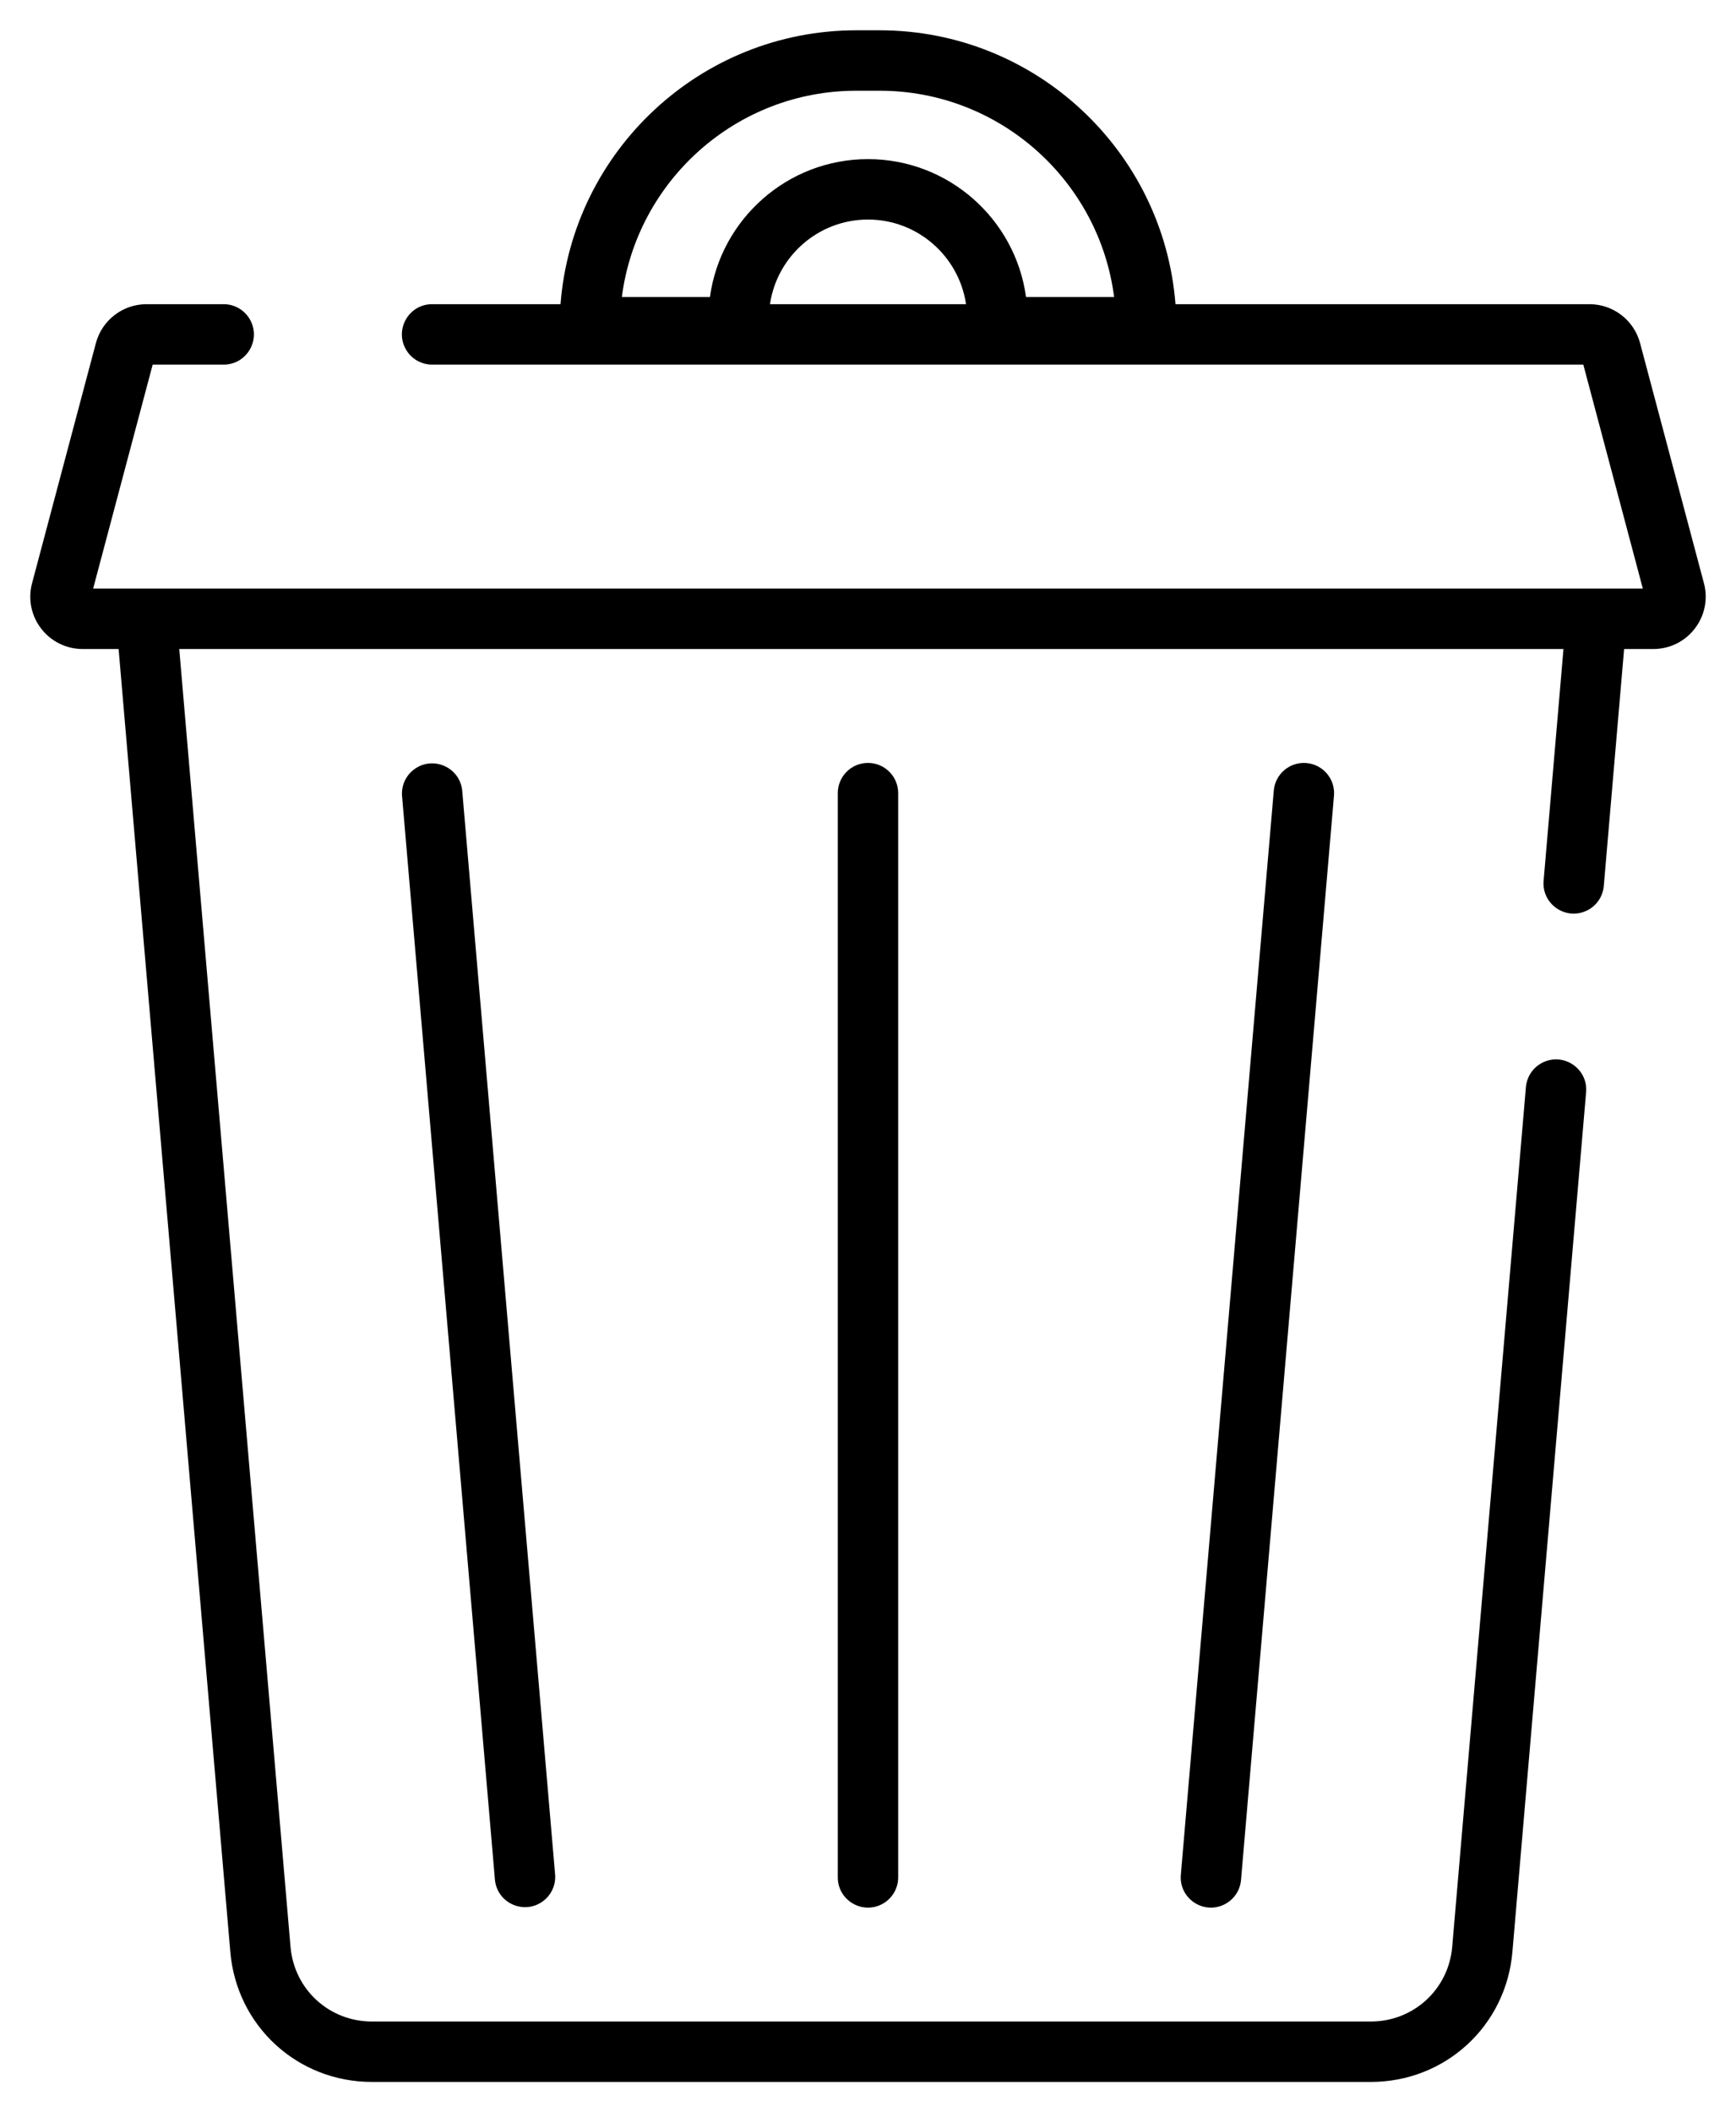
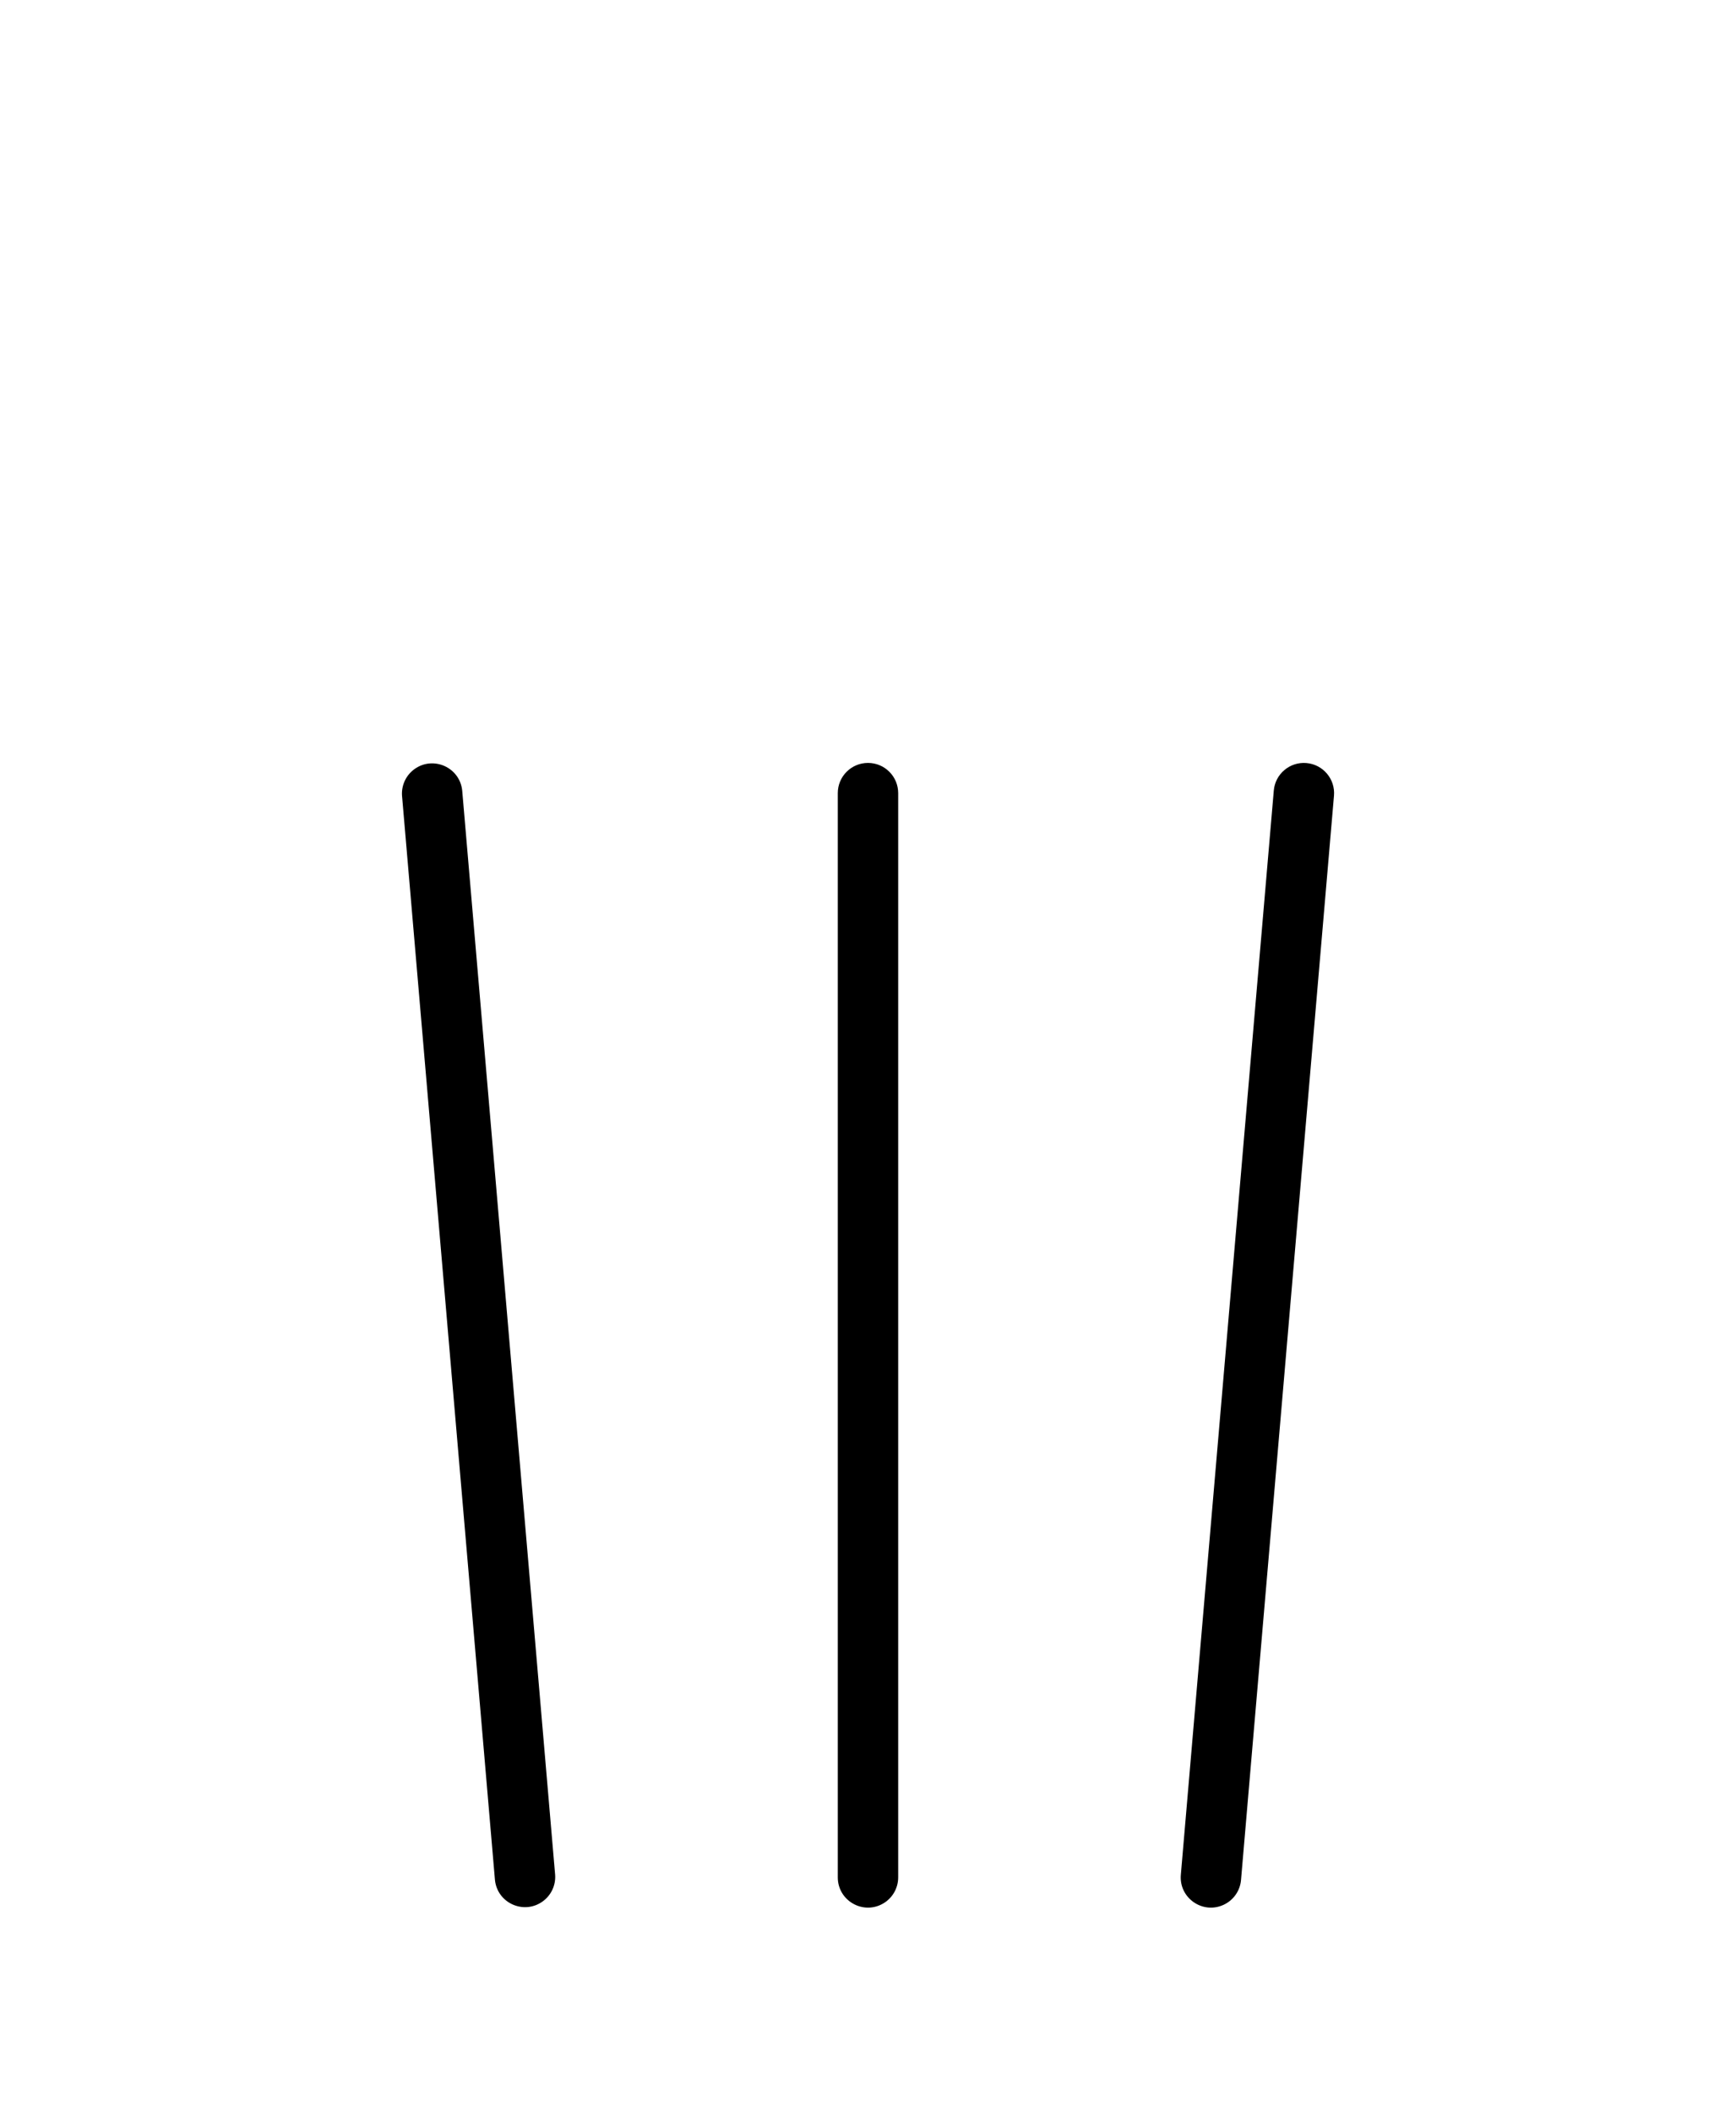
<svg xmlns="http://www.w3.org/2000/svg" viewBox="6124.343 5071.097 57.315 69.703">
-   <path fill="url(#tSvgGradient17ce1b6df05)" fill-opacity="1" stroke="" stroke-opacity="1" stroke-width="1" fill-rule="evenodd" id="tSvgf9b2a42fe9" d="M 6180.599 5090.342 C 6179.545 5086.381 6179.15 5084.895 6178.491 5082.419 C 6178.289 5081.662 6177.604 5081.136 6176.821 5081.135 C 6169.987 5081.135 6167.423 5081.135 6163.152 5081.135 C 6162.761 5076.086 6158.531 5072.097 6153.384 5072.097 C 6153 5072.097 6152.856 5072.097 6152.616 5072.097 C 6147.469 5072.097 6143.239 5076.086 6142.849 5081.135 C 6140.729 5081.135 6139.934 5081.135 6138.609 5081.135 C 6137.842 5081.135 6137.362 5081.966 6137.746 5082.631 C 6137.924 5082.939 6138.253 5083.129 6138.609 5083.129 C 6157.613 5083.129 6164.739 5083.129 6176.617 5083.129 C 6177.599 5086.825 6177.968 5088.21 6178.582 5090.52 C 6153 5090.52 6143.407 5090.52 6127.418 5090.52 C 6128.401 5086.825 6128.77 5085.439 6129.384 5083.129 C 6130.556 5083.129 6130.995 5083.129 6131.728 5083.129 C 6132.495 5083.129 6132.975 5082.298 6132.591 5081.634 C 6132.413 5081.325 6132.084 5081.135 6131.728 5081.135 C 6130.453 5081.135 6129.975 5081.135 6129.179 5081.135 C 6128.396 5081.136 6127.711 5081.662 6127.509 5082.419 C 6126.455 5086.381 6126.06 5087.866 6125.402 5090.342 C 6125.262 5090.861 6125.373 5091.415 6125.702 5091.84 C 6126.028 5092.266 6126.535 5092.516 6127.072 5092.514 C 6127.666 5092.514 6127.888 5092.514 6128.259 5092.514 C 6129.235 5103.888 6130.794 5122.072 6131.947 5135.508 C 6132.156 5137.955 6134.167 5139.8 6136.622 5139.8 C 6153.111 5139.8 6159.295 5139.8 6169.601 5139.8 C 6172.056 5139.8 6174.067 5137.955 6174.276 5135.508 C 6175.493 5121.324 6175.949 5116.005 6176.709 5107.14 C 6176.775 5106.375 6175.988 5105.826 6175.293 5106.152 C 6174.97 5106.303 6174.753 5106.614 6174.722 5106.969 C 6173.506 5121.153 6173.05 5126.472 6172.289 5135.337 C 6172.169 5136.744 6171.013 5137.806 6169.601 5137.806 C 6153.111 5137.806 6146.928 5137.806 6136.622 5137.806 C 6135.21 5137.806 6134.054 5136.745 6133.934 5135.337 C 6132.866 5122.894 6131.409 5105.896 6130.261 5092.514 C 6153.111 5092.514 6161.68 5092.514 6175.962 5092.514 C 6175.634 5096.338 6175.511 5097.772 6175.306 5100.163 C 6175.241 5100.927 6176.027 5101.476 6176.723 5101.151 C 6177.045 5101 6177.263 5100.688 6177.293 5100.333 C 6177.629 5096.424 6177.754 5094.957 6177.964 5092.514 C 6178.446 5092.514 6178.627 5092.514 6178.929 5092.514 C 6179.47 5092.514 6179.969 5092.268 6180.298 5091.839 C 6180.627 5091.415 6180.738 5090.861 6180.599 5090.342 C 6180.599 5090.342 6180.599 5090.342 6180.599 5090.342 M 6149.764 5081.135 C 6149.996 5079.557 6151.359 5078.342 6153 5078.342 C 6154.642 5078.342 6156.004 5079.557 6156.237 5081.135 C 6153 5081.135 6151.787 5081.135 6149.764 5081.135 C 6149.764 5081.135 6149.764 5081.135 6149.764 5081.135 M 6158.218 5080.899 C 6157.868 5078.332 6155.662 5076.348 6153 5076.348 C 6150.339 5076.348 6148.132 5078.332 6147.782 5080.899 C 6146.328 5080.899 6145.783 5080.899 6144.874 5080.899 C 6145.365 5077.064 6148.65 5074.091 6152.616 5074.091 C 6153 5074.091 6153.144 5074.091 6153.384 5074.091 C 6157.351 5074.091 6160.635 5077.065 6161.126 5080.899 C 6159.672 5080.899 6159.127 5080.899 6158.218 5080.899" data-original="#000000" class="" />
  <path fill="url(#tSvgGradient385ab056d3)" fill-opacity="1" stroke="" stroke-opacity="1" stroke-width="1" fill-rule="evenodd" id="tSvg944606fdc4" d="M 6142.671 5132.964 C 6141.137 5115.075 6140.562 5108.366 6139.603 5097.185 C 6139.525 5096.421 6138.65 5096.028 6138.027 5096.477 C 6137.747 5096.679 6137.592 5097.011 6137.616 5097.355 C 6139.15 5115.245 6139.725 5121.954 6140.684 5133.135 C 6140.762 5133.899 6141.637 5134.292 6142.26 5133.843 C 6142.54 5133.641 6142.696 5133.309 6142.671 5132.964 C 6142.671 5132.964 6142.671 5132.964 6142.671 5132.964 M 6167.476 5096.277 C 6166.928 5096.23 6166.445 5096.637 6166.398 5097.185 C 6164.863 5115.075 6164.288 5121.783 6163.329 5132.964 C 6163.263 5133.729 6164.05 5134.278 6164.745 5133.953 C 6165.068 5133.802 6165.286 5133.49 6165.316 5133.135 C 6166.85 5115.245 6167.426 5108.537 6168.385 5097.355 C 6168.432 5096.807 6168.025 5096.324 6167.476 5096.277 C 6167.476 5096.277 6167.476 5096.277 6167.476 5096.277 M 6153 5096.273 C 6152.449 5096.273 6152.003 5096.719 6152.003 5097.27 C 6152.003 5115.16 6152.003 5121.869 6152.003 5133.05 C 6152.003 5133.817 6152.834 5134.297 6153.499 5133.913 C 6153.807 5133.735 6153.997 5133.406 6153.997 5133.05 C 6153.997 5115.16 6153.997 5108.451 6153.997 5097.27 C 6153.997 5096.719 6153.551 5096.273 6153 5096.273" data-original="#000000" class="" />
  <defs>
    <linearGradient id="tSvgGradient17ce1b6df05" x1="0" x2="1" y1="0.5" y2="0.5" gradientTransform="">
      <stop offset="0" stop-color="hsl(37.116,68.97%,54.51%)" stop-opacity="1" />
      <stop offset="0.49" stop-color="hsl(42.516,83.74%,75.88%)" stop-opacity="1" />
      <stop offset="1" stop-color="hsl(37.116,68.97%,54.51%)" stop-opacity="1" />
    </linearGradient>
    <linearGradient id="tSvgGradient385ab056d3" x1="0" x2="1" y1="0.5" y2="0.5" gradientTransform="">
      <stop offset="0" stop-color="hsl(37.116,68.97%,54.51%)" stop-opacity="1" />
      <stop offset="0.49" stop-color="hsl(42.516,83.74%,75.88%)" stop-opacity="1" />
      <stop offset="1" stop-color="hsl(37.116,68.97%,54.51%)" stop-opacity="1" />
    </linearGradient>
  </defs>
</svg>